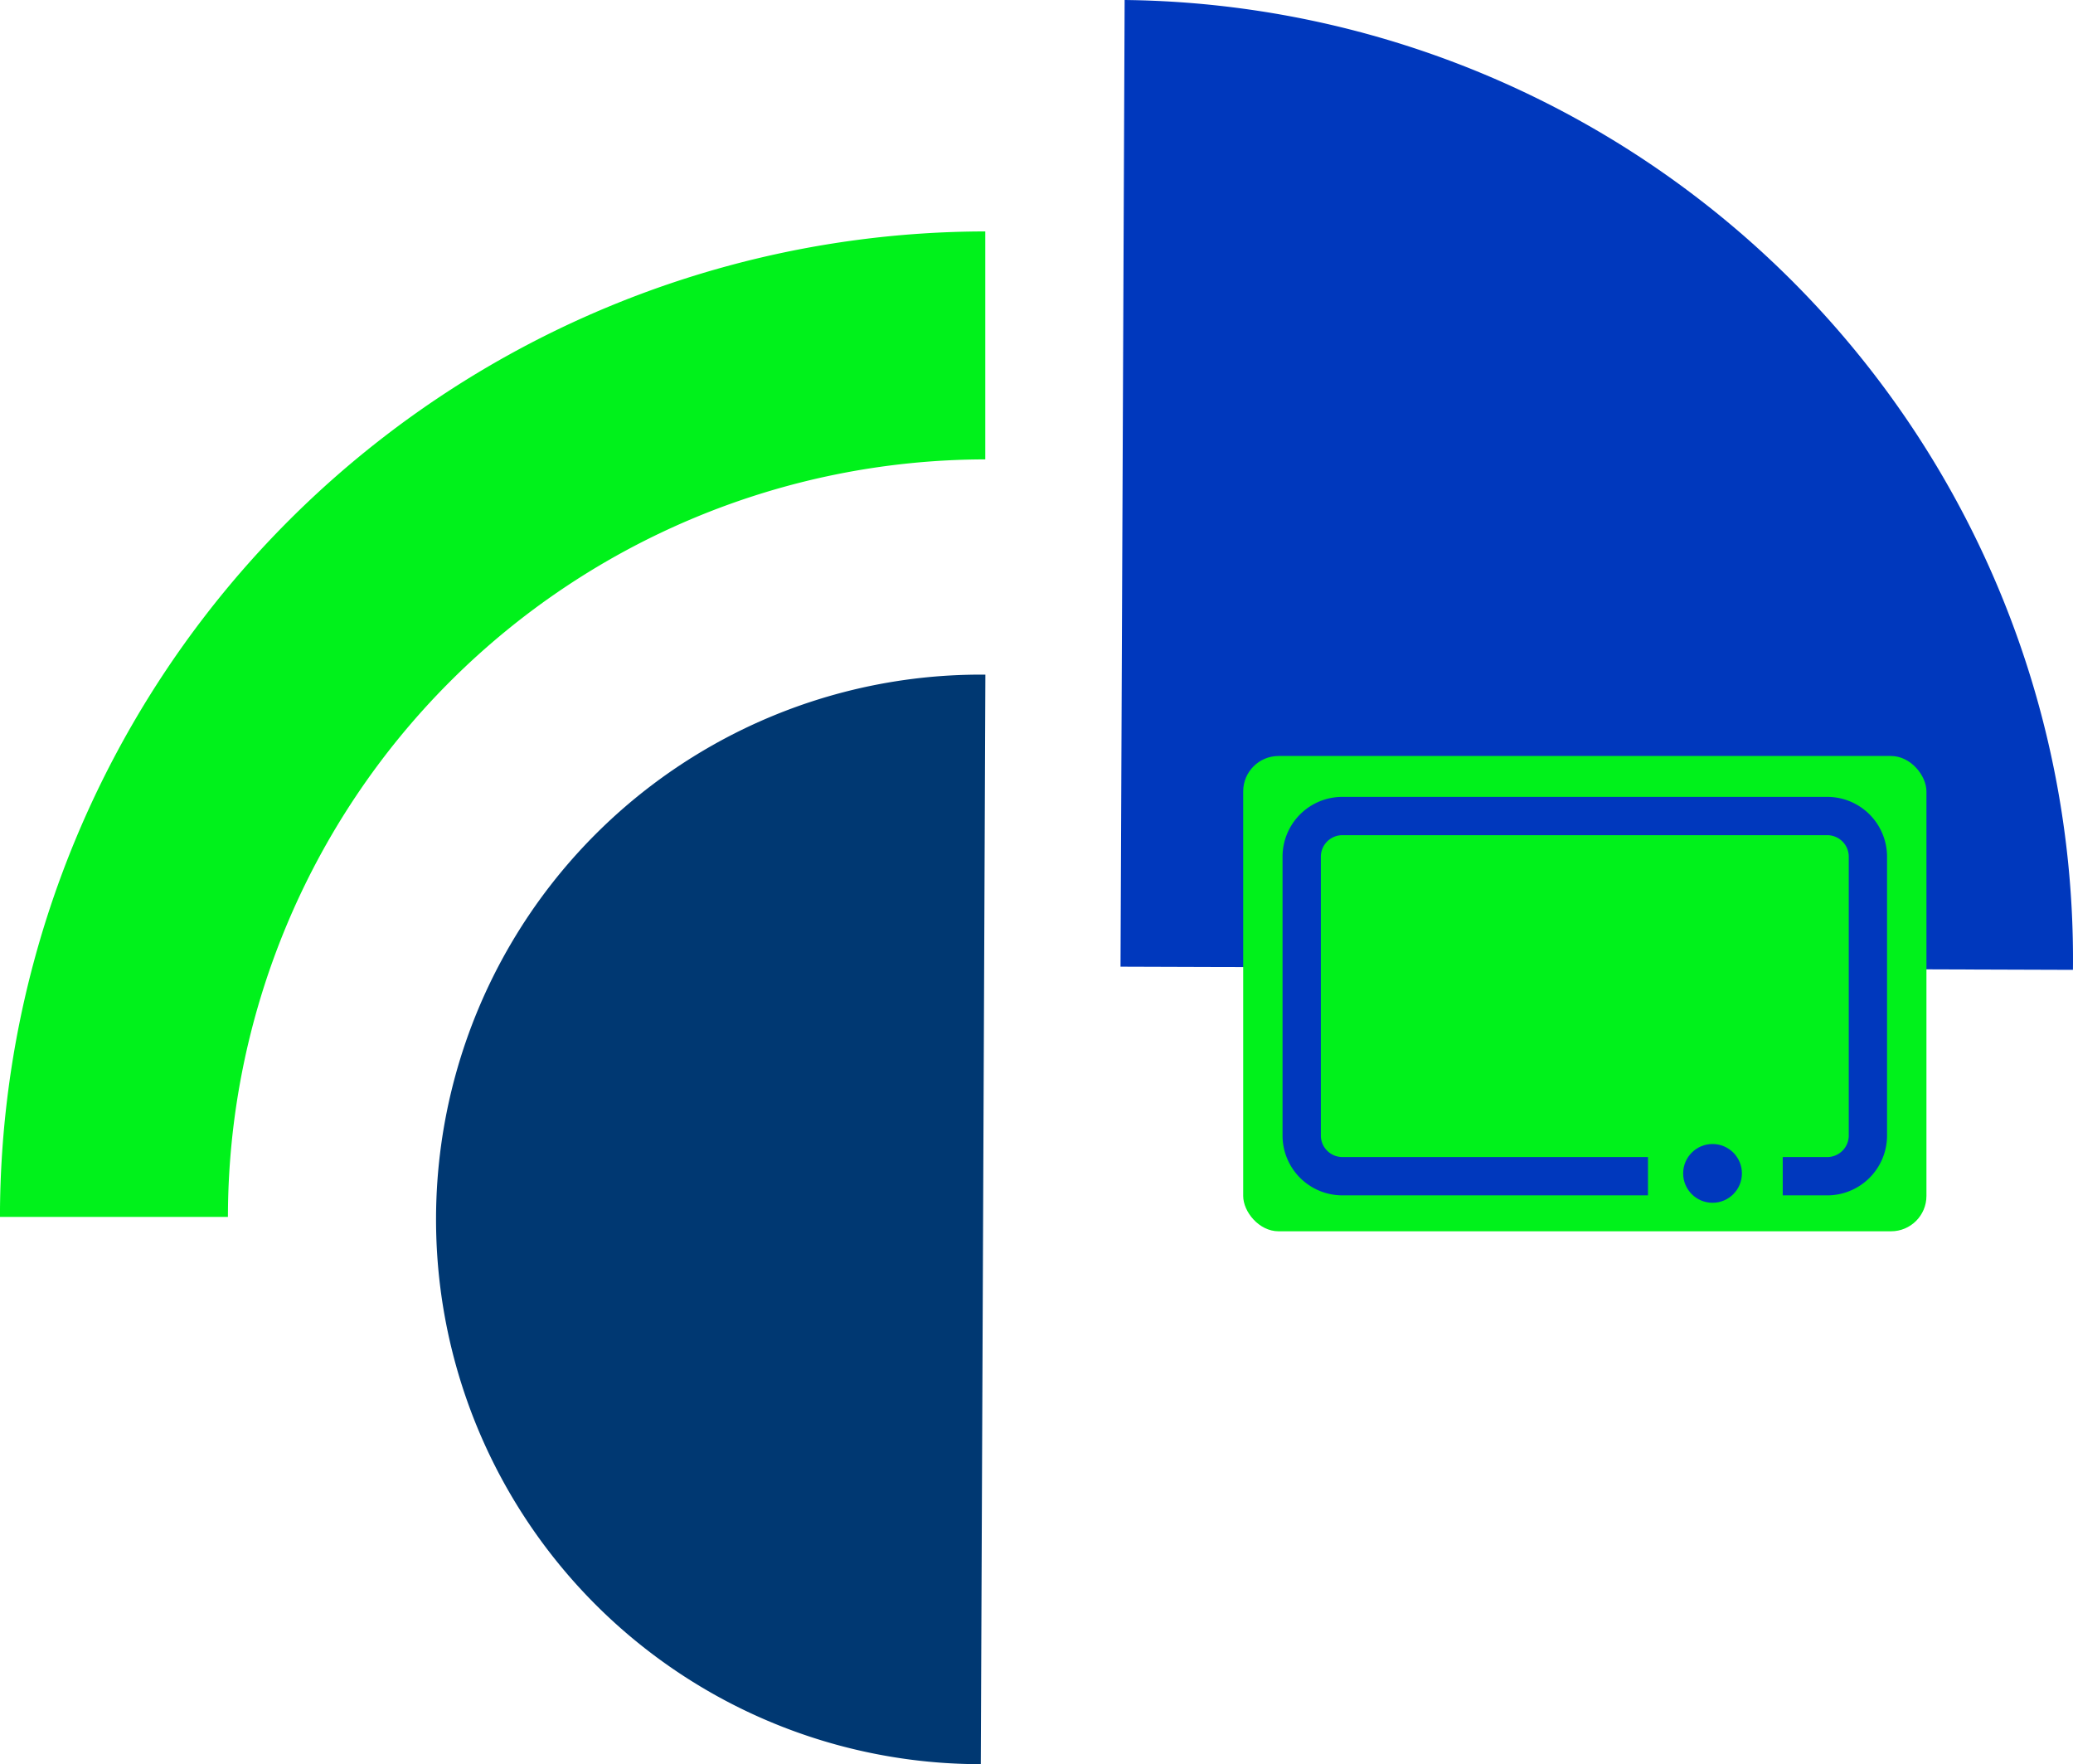
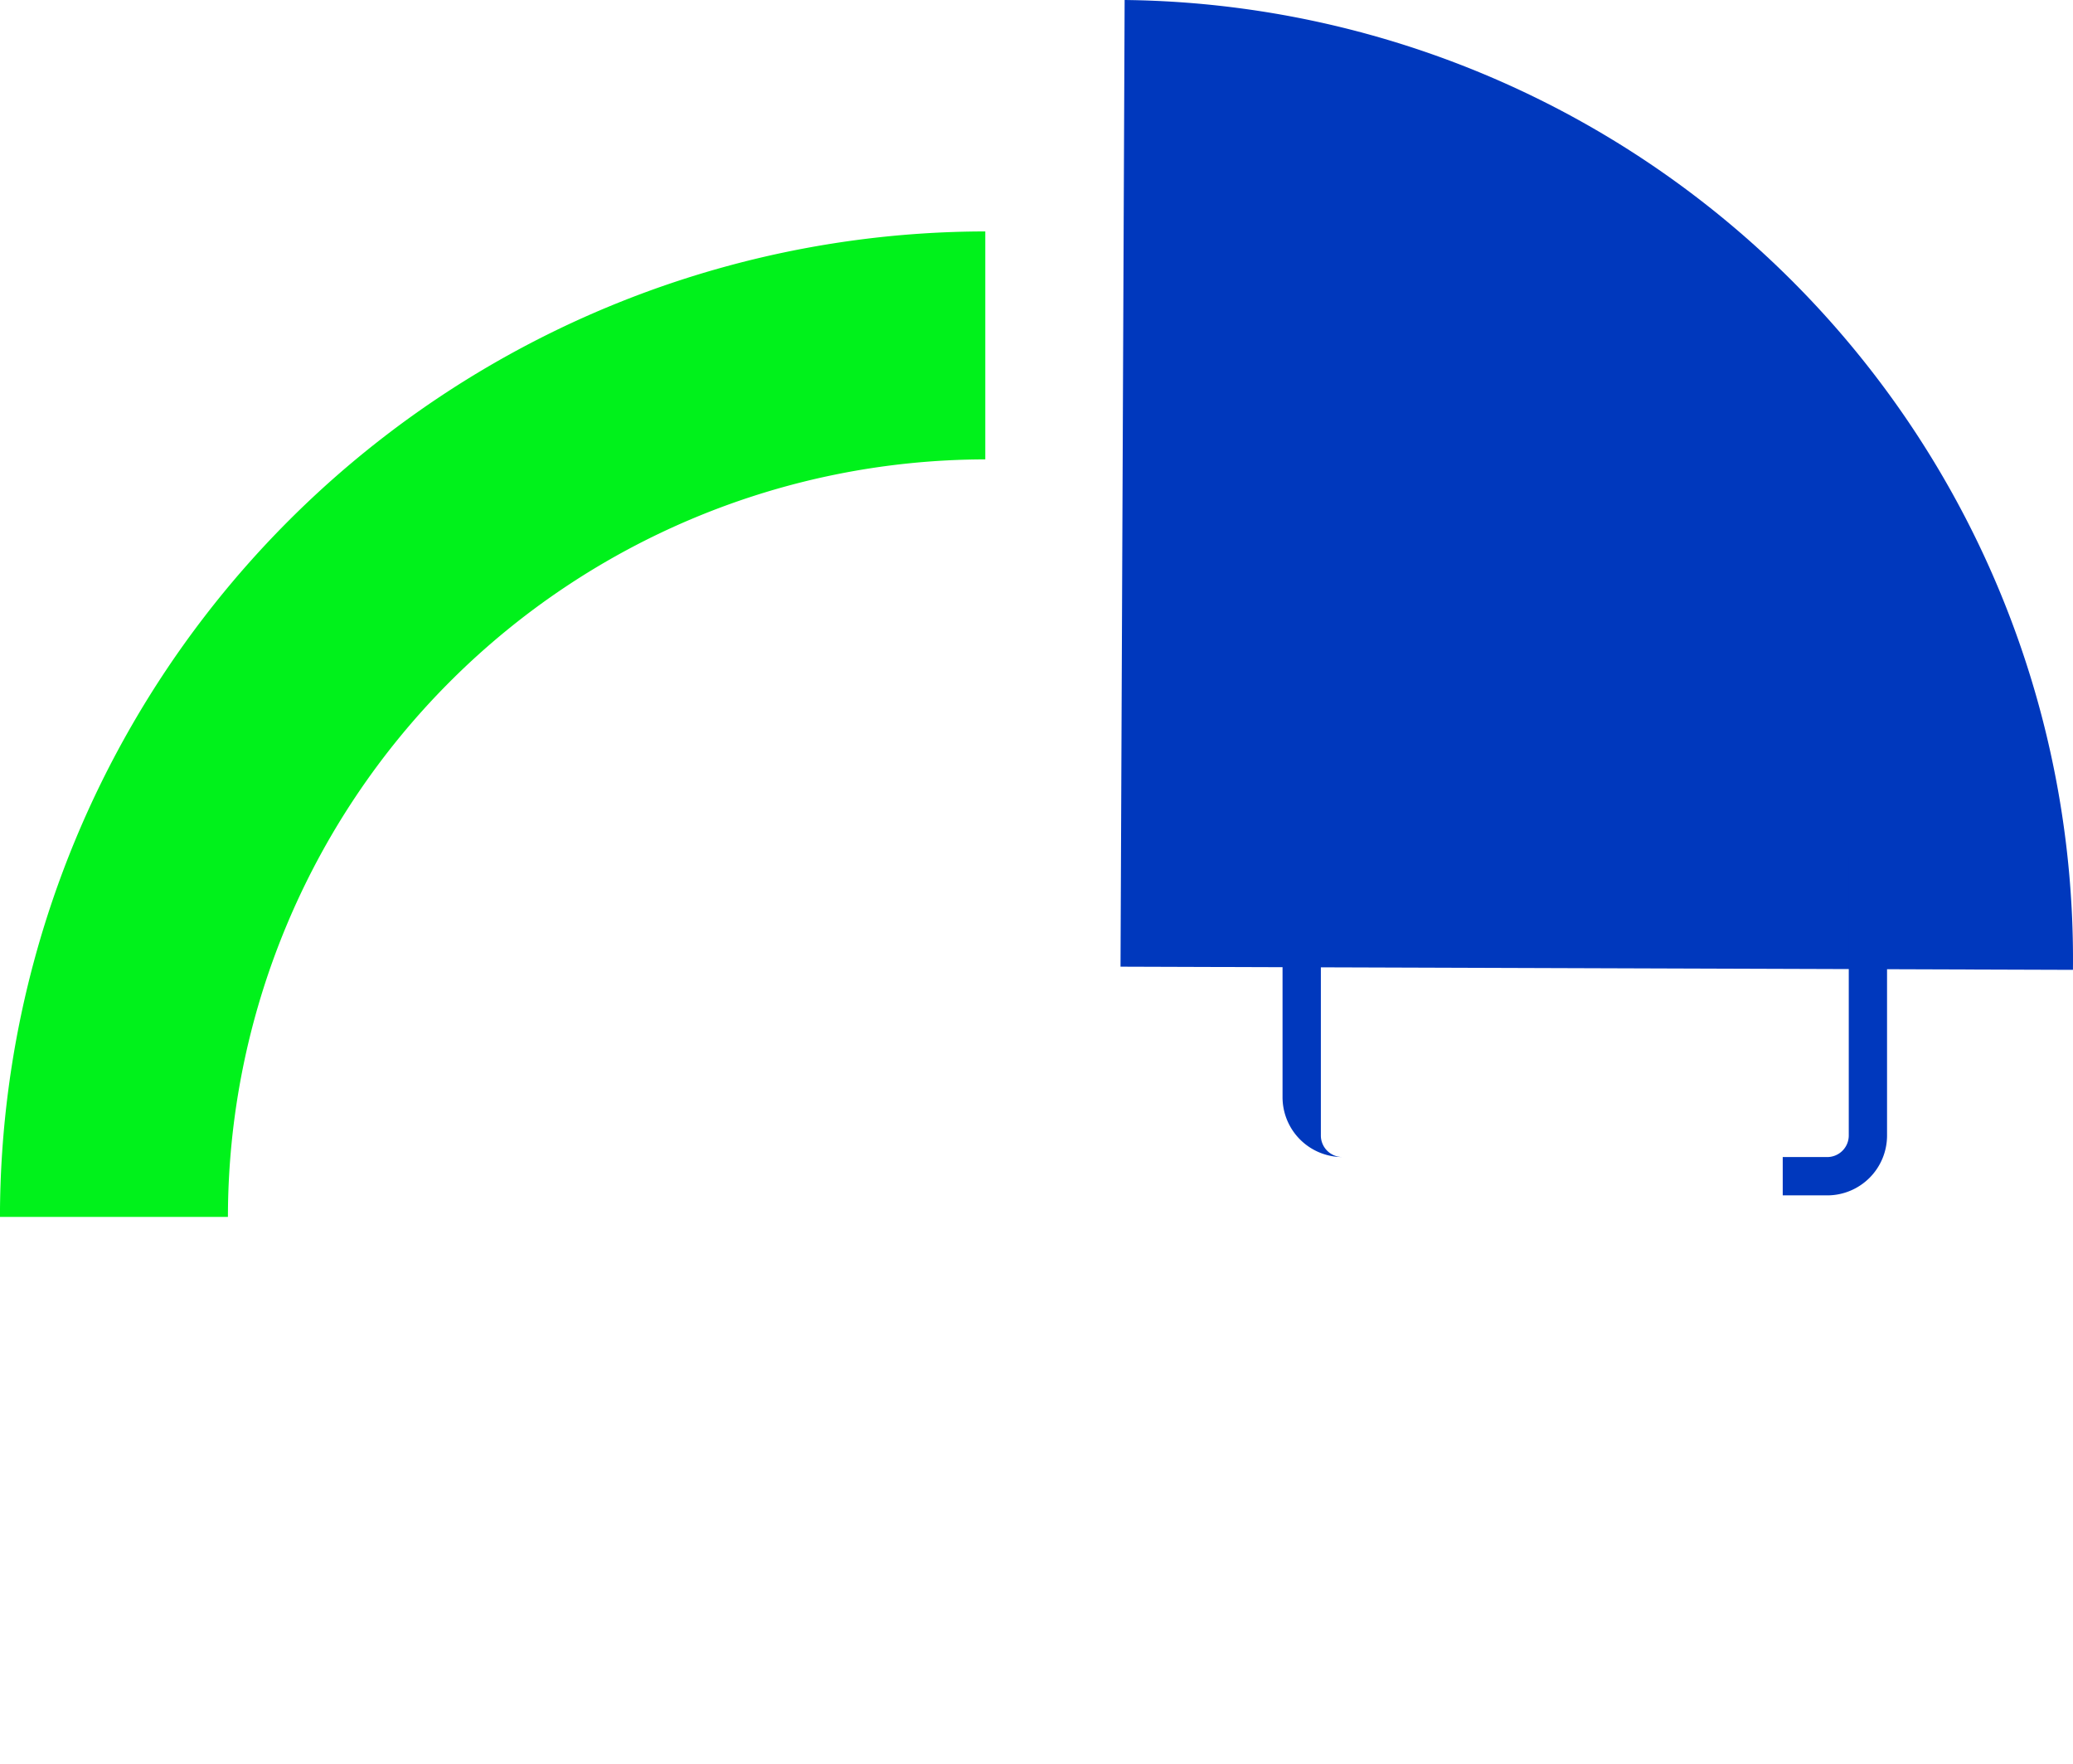
<svg xmlns="http://www.w3.org/2000/svg" width="103.931" height="88.434" viewBox="0 0 103.931 88.434">
  <g transform="translate(-1176.45 -5661.047)">
    <path d="M334.6,568.975a48.083,48.083,0,0,0-47.544-48.616l-.206,48.457Z" transform="translate(945.778 5140.688)" fill="#0038bd" />
-     <path d="M296.238,592.581a27.308,27.308,0,1,1,.23-54.615" transform="translate(929.385 5156.899)" fill="#003872" />
    <g transform="translate(1176.45 5672.646)">
      <path d="M269.029,575.8H257.6a49.461,49.461,0,0,1,49.4-49.4v11.427A38.02,38.02,0,0,0,269.029,575.8Z" transform="translate(-257.602 -526.398)" fill="#00f21b" />
    </g>
-     <rect width="34.255" height="23.825" rx="1.773" transform="translate(1238.778 5698.943)" fill="#00f21b" />
    <g transform="translate(1240.751 5700.992)">
-       <path d="M318.386,561.132h-2.23v-1.921h2.23a1.081,1.081,0,0,0,1.081-1.079V544.156a1.081,1.081,0,0,0-1.081-1.08H294.079a1.08,1.08,0,0,0-1.079,1.08v13.975a1.08,1.08,0,0,0,1.079,1.079H309.4v1.921H294.079a3,3,0,0,1-3-3V544.156a3,3,0,0,1,3-3h24.307a3,3,0,0,1,3,3v13.975A3,3,0,0,1,318.386,561.132Z" transform="translate(-291.079 -541.156)" fill="#0038bd" />
+       <path d="M318.386,561.132h-2.23v-1.921h2.23a1.081,1.081,0,0,0,1.081-1.079V544.156a1.081,1.081,0,0,0-1.081-1.08H294.079a1.08,1.08,0,0,0-1.079,1.08v13.975a1.08,1.08,0,0,0,1.079,1.079H309.4H294.079a3,3,0,0,1-3-3V544.156a3,3,0,0,1,3-3h24.307a3,3,0,0,1,3,3v13.975A3,3,0,0,1,318.386,561.132Z" transform="translate(-291.079 -541.156)" fill="#0038bd" />
    </g>
-     <circle cx="1.473" cy="1.473" r="1.473" transform="translate(1260.836 5718.393)" fill="#0038bd" />
  </g>
</svg>